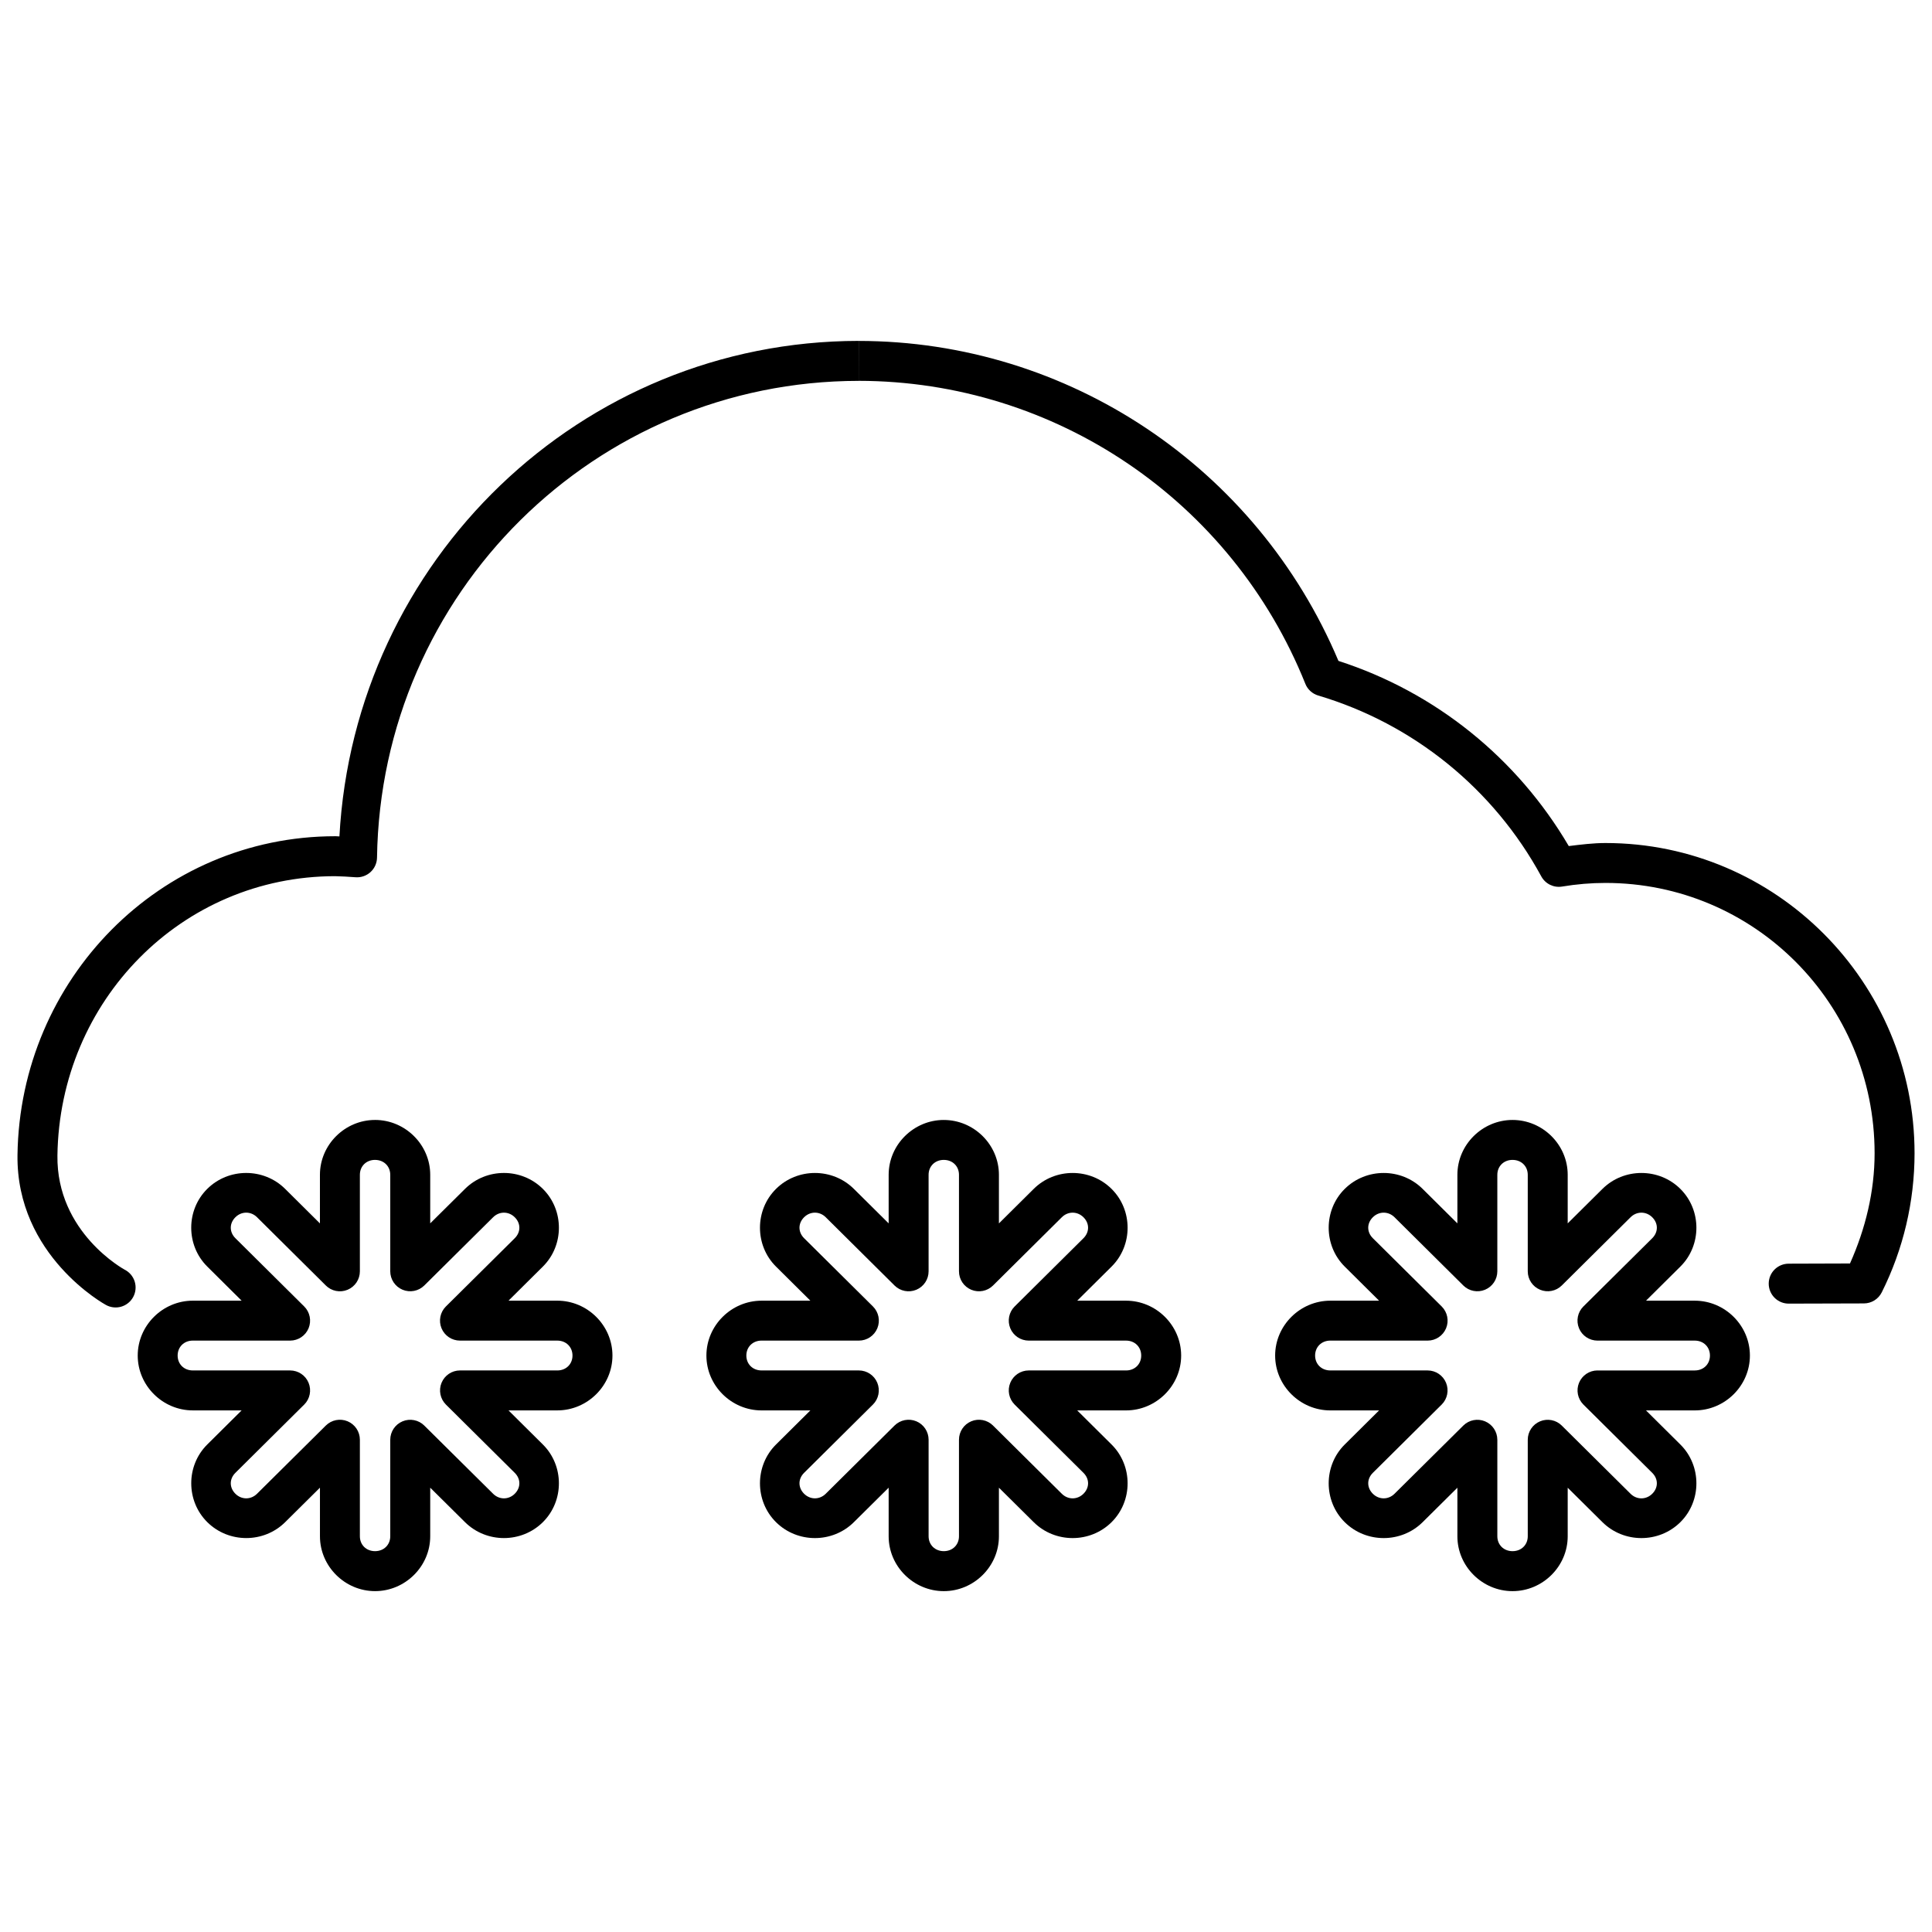
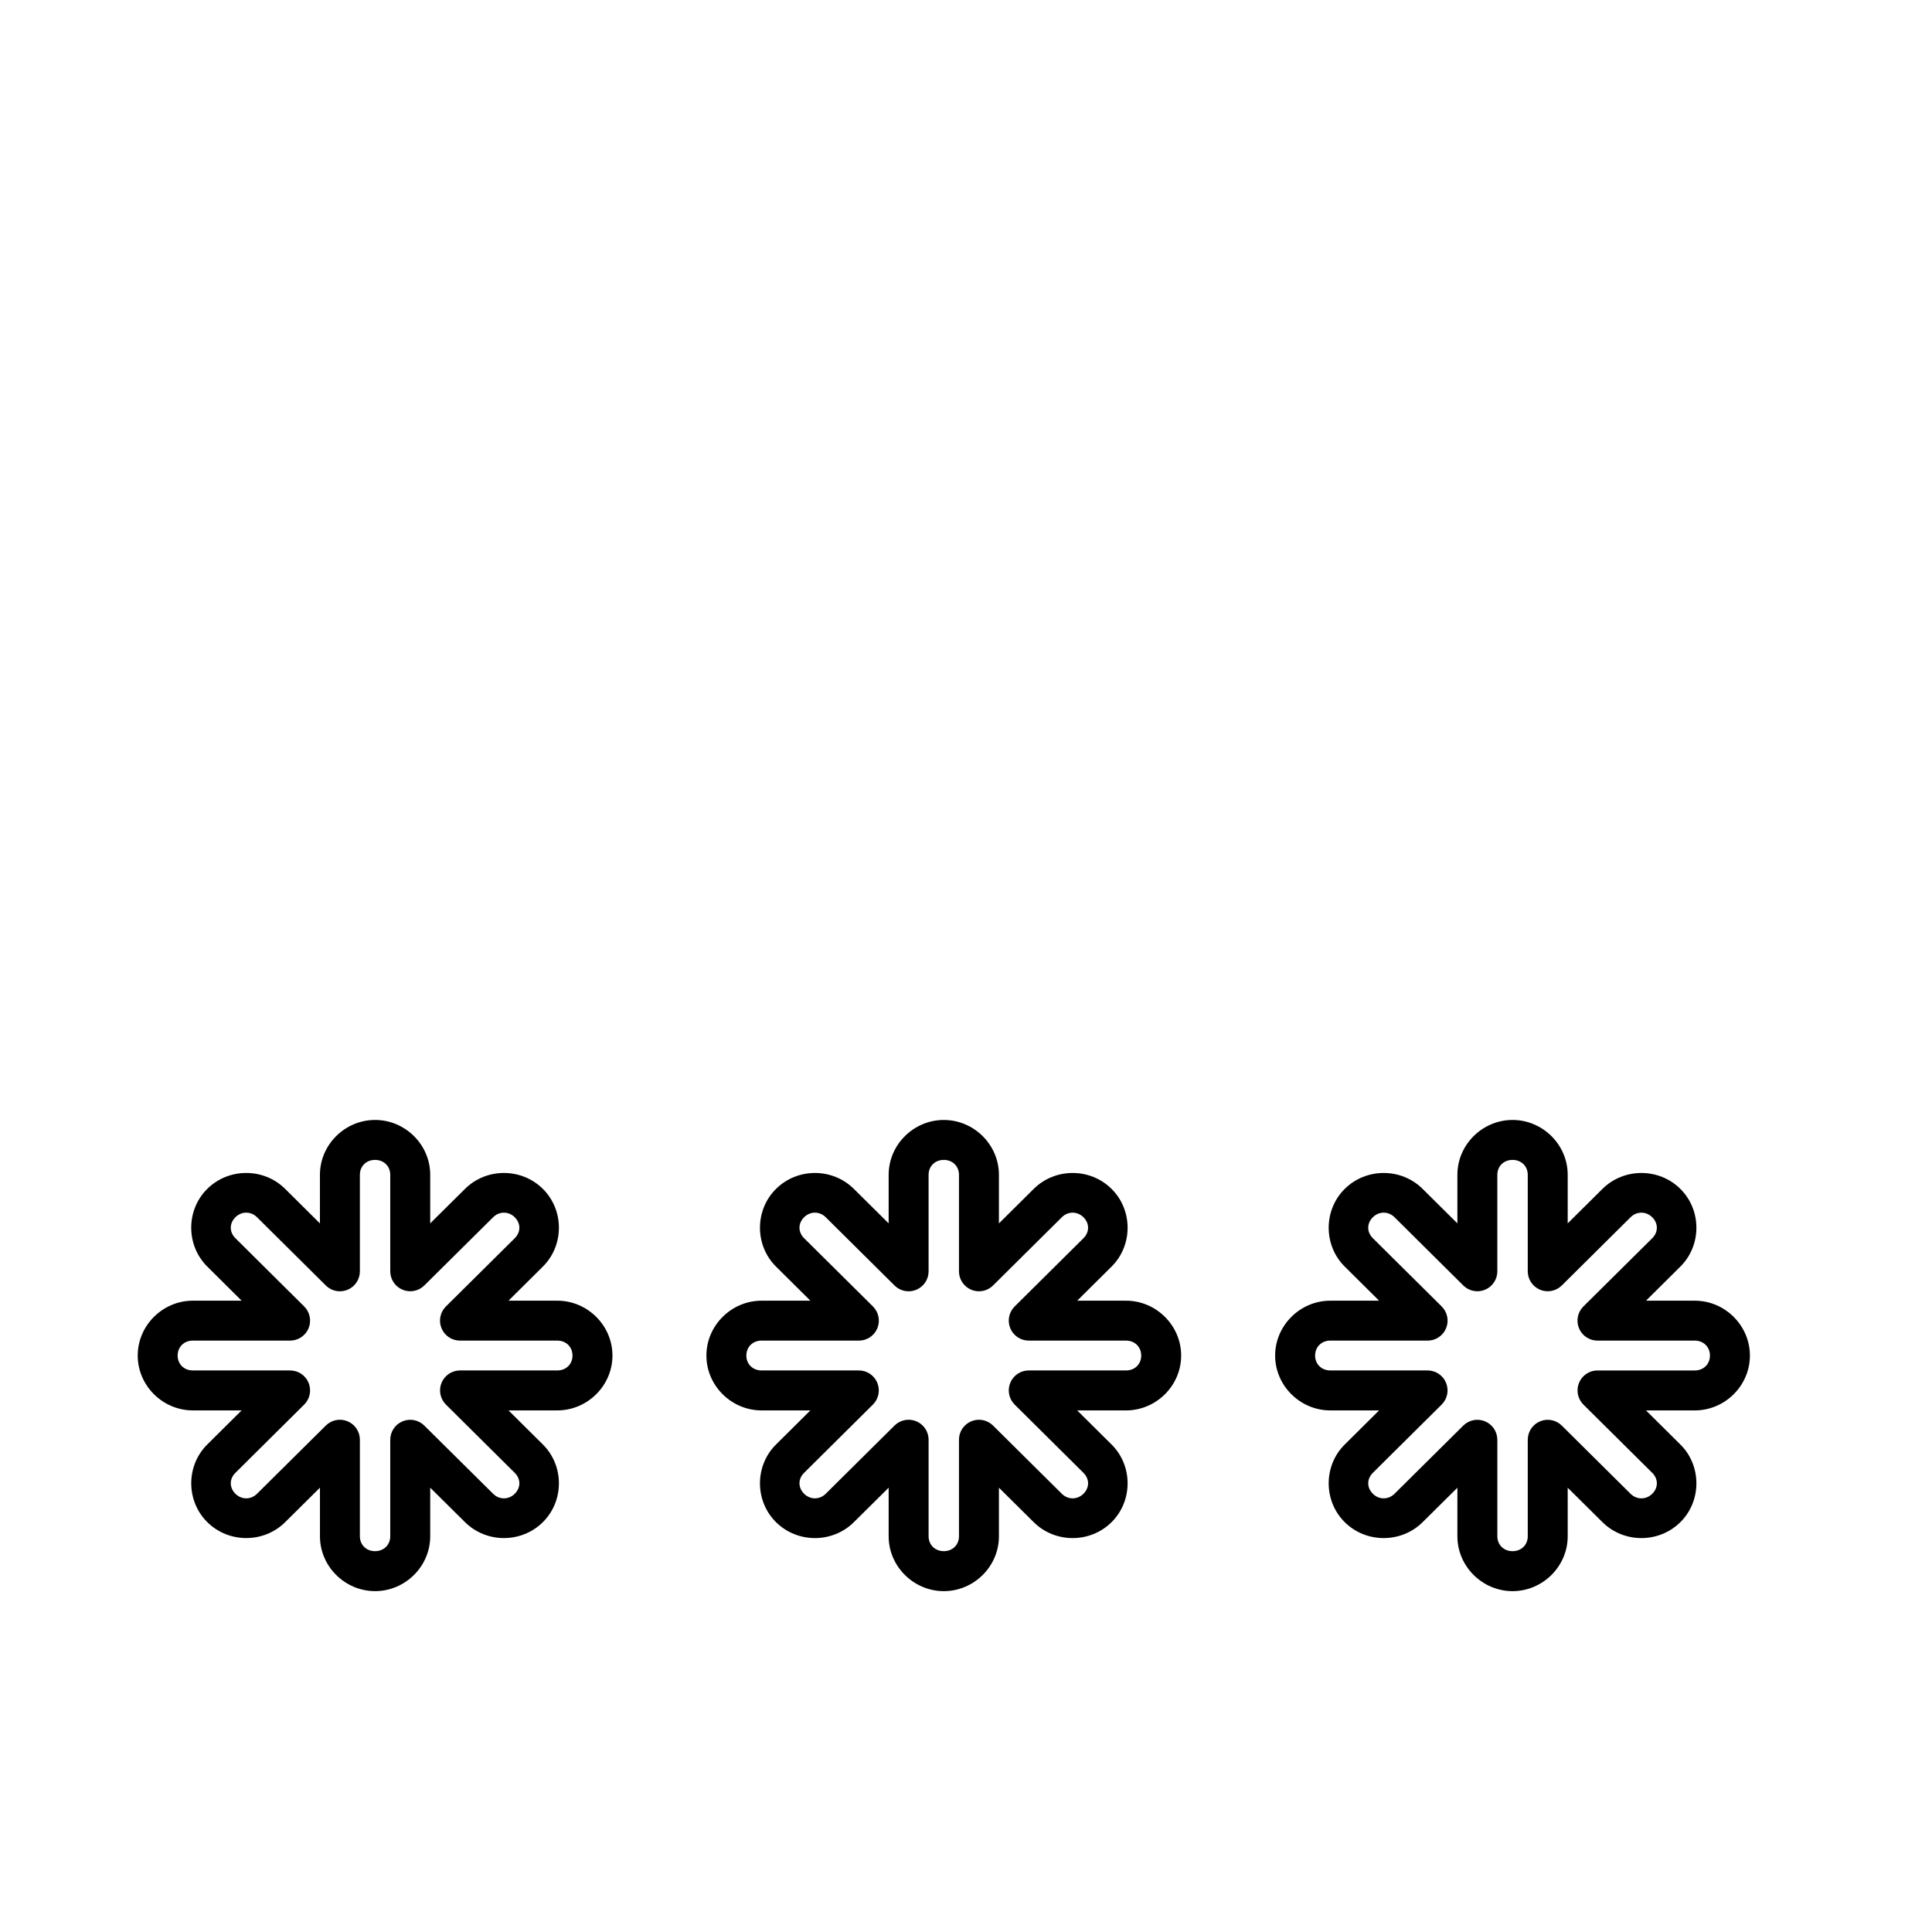
<svg xmlns="http://www.w3.org/2000/svg" width="800px" height="800px" version="1.1" viewBox="144 144 512 512">
  <defs>
    <clipPath id="a">
-       <path d="m148.09 234h503.81v257h-503.81z" />
-     </clipPath>
+       </clipPath>
  </defs>
  <g clip-path="url(#a)">
    <path d="m371.54 234.34c-73.641 0.066-133.61 58.172-137.59 131.32-0.336 0-0.668-0.055-1.004-0.055v0.004h-0.094c-46.457 0-83.559 37.93-84.215 84.445-0.379 26.801 23.371 39.734 23.371 39.734 1.238 0.711 2.707 0.891 4.082 0.504 1.371-0.391 2.527-1.316 3.207-2.57s0.824-2.731 0.402-4.094c-0.422-1.359-1.375-2.496-2.648-3.144 0 0-18.121-9.766-17.832-30.277 0.578-40.996 32.918-74.012 73.629-74.012h-0.082c1.797 0.055 3.594 0.129 5.394 0.281h0.004c1.465 0.125 2.914-0.363 4.004-1.344 1.09-0.984 1.723-2.379 1.746-3.848 1.035-70.121 57.805-126.29 127.63-126.35l-0.012-10.586zm0.012 10.586c52.082 0.055 98.898 31.773 118.38 80.289h-0.004c0.602 1.5 1.855 2.641 3.402 3.102 25.246 7.496 46.504 24.727 59.129 47.934 1.074 1.984 3.293 3.066 5.519 2.695 3.809-0.633 7.656-0.961 11.496-0.961 39.441 0 71.312 31.992 71.316 71.625 0 10.117-2.406 20.012-6.523 29.223l-16.188 0.051-0.004 0.004c-1.414-0.016-2.777 0.535-3.785 1.535-1.004 0.996-1.566 2.356-1.562 3.773 0.004 1.414 0.574 2.769 1.586 3.762 1.012 0.992 2.379 1.539 3.793 1.516l19.848-0.055c2.004-0.004 3.828-1.137 4.727-2.926 5.723-11.445 8.691-24.07 8.695-36.871-0.004-45.328-36.715-82.207-81.898-82.211-3.269 0-6.508 0.406-9.738 0.805-13.699-23.32-35.332-40.781-61.039-49.07-21.609-51.223-71.574-84.762-127.15-84.797v10.586z" />
  </g>
  <path d="m243.39 440.8c-7.981 0-14.605 6.551-14.605 14.535v12.879l-9.219-9.148c-5.668-5.625-14.973-5.625-20.645 0-5.668 5.621-5.656 14.973 0.012 20.59l9.098 9.035h-12.93c-7.981 0-14.605 6.559-14.605 14.543s6.625 14.535 14.605 14.535h12.93l-9.105 9.035c-5.668 5.621-5.656 14.961 0.012 20.582 5.672 5.617 14.965 5.621 20.633 0l9.219-9.137v12.879c0 7.984 6.625 14.535 14.605 14.535 7.981 0 14.617-6.551 14.617-14.535v-12.879l9.219 9.137c5.668 5.621 14.965 5.621 20.633 0 5.668-5.621 5.668-14.961 0-20.582l-9.105-9.035h12.93c7.981 0 14.617-6.551 14.617-14.535s-6.637-14.543-14.617-14.543h-12.93l9.105-9.035c5.668-5.621 5.668-14.969 0-20.59-5.668-5.625-14.965-5.625-20.633 0l-9.219 9.137v-12.871c0-7.984-6.637-14.535-14.617-14.535zm0 10.586c2.348 0 4.031 1.691 4.031 3.949v25.574-0.004c0.004 2.137 1.285 4.062 3.254 4.883 1.973 0.824 4.242 0.383 5.762-1.117l18.246-18.09c1.633-1.617 4.094-1.617 5.727 0 1.637 1.621 1.633 3.941 0 5.562l-18.246 18.09v-0.004c-1.52 1.512-1.977 3.789-1.16 5.769 0.816 1.984 2.75 3.277 4.891 3.277h25.789c2.348 0 4.031 1.703 4.031 3.961 0 2.258-1.684 3.949-4.031 3.949h-25.789v-0.004c-2.141 0.004-4.066 1.301-4.883 3.281-0.812 1.98-0.355 4.254 1.164 5.766l18.234 18.09c1.637 1.621 1.633 3.93 0 5.551-1.633 1.617-4.094 1.617-5.727 0l-18.246-18.078v-0.004c-1.516-1.5-3.785-1.941-5.754-1.121-1.973 0.82-3.254 2.742-3.262 4.875v25.586c0 2.258-1.684 3.949-4.031 3.949-2.348 0-4.019-1.691-4.019-3.949v-25.586c0-2.137-1.289-4.066-3.262-4.887-1.973-0.82-4.246-0.371-5.762 1.133l-18.234 18.078c-1.633 1.617-4.094 1.617-5.727 0-1.633-1.621-1.637-3.93 0-5.551l18.234-18.09v0.004c1.516-1.512 1.977-3.789 1.156-5.773-0.816-1.98-2.746-3.273-4.891-3.273h-25.789c-2.348 0-4.019-1.691-4.019-3.949s1.676-3.961 4.019-3.961h25.801v0.004c2.141-0.008 4.066-1.301 4.883-3.281 0.812-1.98 0.355-4.254-1.16-5.766l-18.234-18.09c-1.633-1.621-1.637-3.941 0-5.562 1.633-1.617 4.094-1.617 5.727 0l18.234 18.09v0.004c1.516 1.508 3.793 1.953 5.766 1.129 1.977-0.824 3.262-2.754 3.258-4.894v-25.574c0-2.258 1.676-3.949 4.019-3.949z" />
  <path d="m394.12 440.8c-7.981 0-14.617 6.551-14.617 14.535v12.871l-9.219-9.137c-5.668-5.625-14.965-5.625-20.633 0-5.668 5.621-5.668 14.973 0 20.59l9.105 9.035h-12.934c-7.981 0-14.617 6.559-14.617 14.543s6.637 14.535 14.617 14.535h12.934l-9.105 9.035c-5.668 5.621-5.668 14.961 0 20.582 5.668 5.621 14.965 5.621 20.633 0l9.219-9.137v12.879c0 7.984 6.637 14.535 14.617 14.535 7.981 0 14.605-6.551 14.605-14.535v-12.879l9.219 9.137c5.668 5.621 14.965 5.621 20.633 0s5.668-14.961 0-20.582l-9.105-9.035h12.941c7.981 0 14.605-6.551 14.605-14.535s-6.625-14.543-14.605-14.543h-12.941l9.105-9.035c5.668-5.621 5.668-14.969 0-20.59-5.668-5.625-14.965-5.625-20.633 0l-9.219 9.148v-12.879c0-7.984-6.625-14.535-14.605-14.535zm0 10.586c2.348 0 4.019 1.691 4.019 3.949v25.574-0.004c-0.004 2.141 1.281 4.07 3.258 4.894 1.973 0.824 4.25 0.379 5.766-1.129l18.234-18.09c1.633-1.617 4.094-1.617 5.727 0 1.637 1.621 1.633 3.941 0 5.562l-18.234 18.09v-0.004c-1.516 1.512-1.973 3.785-1.16 5.766 0.816 1.98 2.742 3.273 4.883 3.281h25.801c2.348 0 4.019 1.703 4.019 3.961 0 2.258-1.676 3.949-4.019 3.949h-25.789v-0.004c-2.144 0-4.074 1.293-4.891 3.273-0.82 1.984-0.359 4.262 1.156 5.773l18.234 18.09c1.637 1.621 1.633 3.93 0 5.551-1.633 1.617-4.094 1.617-5.727 0l-18.234-18.078v-0.004c-1.516-1.504-3.789-1.953-5.762-1.133s-3.262 2.75-3.262 4.887v25.586c0 2.258-1.676 3.949-4.019 3.949-2.348 0-4.031-1.691-4.031-3.949v-25.586c-0.004-2.137-1.289-4.066-3.262-4.887s-4.246-0.371-5.766 1.133l-18.234 18.078c-1.633 1.617-4.094 1.617-5.727 0-1.633-1.621-1.637-3.93 0-5.551l18.234-18.09v0.004c1.52-1.512 1.977-3.789 1.16-5.773-0.816-1.98-2.746-3.273-4.891-3.273h-25.781c-2.348 0-4.031-1.691-4.031-3.949s1.684-3.961 4.031-3.961h25.789l0.004 0.004c2.141 0 4.074-1.293 4.891-3.277 0.816-1.98 0.359-4.258-1.16-5.769l-18.246-18.09c-1.633-1.621-1.637-3.941 0-5.562 1.633-1.617 4.094-1.617 5.727 0l18.234 18.09v0.004c1.52 1.508 3.797 1.953 5.769 1.129 1.977-0.824 3.262-2.754 3.258-4.894v-25.574c0-2.258 1.684-3.949 4.031-3.949z" />
  <path d="m544.84 440.8c-7.981 0-14.617 6.551-14.617 14.535v12.871l-9.211-9.137c-5.668-5.625-14.973-5.625-20.645 0-5.668 5.621-5.668 14.973 0 20.59l9.105 9.035h-12.93c-7.981 0-14.617 6.559-14.617 14.543s6.637 14.535 14.617 14.535h12.93l-9.105 9.035c-5.668 5.621-5.668 14.961 0 20.582s14.973 5.621 20.645 0l9.211-9.129v12.871c0 7.984 6.637 14.535 14.617 14.535 7.981 0 14.617-6.551 14.617-14.535v-12.871l9.211 9.129c5.668 5.621 14.973 5.621 20.645 0 5.668-5.621 5.668-14.961 0-20.582l-9.105-9.035h12.93c7.981 0 14.605-6.551 14.605-14.535s-6.625-14.543-14.605-14.543h-12.93l9.105-9.035c5.668-5.621 5.668-14.969 0-20.59-5.668-5.625-14.973-5.625-20.645 0l-9.211 9.137v-12.871c0-7.984-6.637-14.535-14.617-14.535zm0 10.586c2.348 0 4.031 1.691 4.031 3.949v25.574-0.004c0 2.137 1.281 4.062 3.254 4.883 1.969 0.824 4.238 0.383 5.758-1.117l18.234-18.09c1.633-1.617 4.106-1.617 5.738 0 1.637 1.621 1.633 3.941 0 5.562l-18.246 18.09v-0.004c-1.516 1.512-1.977 3.785-1.16 5.766 0.812 1.98 2.742 3.273 4.883 3.281h25.801c2.348 0 4.019 1.703 4.019 3.961 0 2.258-1.676 3.949-4.019 3.949h-25.789l-0.004-0.004c-2.141 0.004-4.066 1.301-4.883 3.281-0.812 1.98-0.355 4.254 1.164 5.766l18.234 18.09c1.637 1.621 1.633 3.93 0 5.551-1.633 1.617-4.106 1.617-5.738 0l-18.234-18.078v-0.004c-1.516-1.5-3.785-1.941-5.754-1.121-1.969 0.82-3.254 2.742-3.258 4.875v25.586c0 2.258-1.684 3.949-4.031 3.949-2.348 0-4.031-1.691-4.031-3.949v-25.586h-0.004c-0.004-2.133-1.289-4.055-3.258-4.875-1.969-0.82-4.238-0.379-5.754 1.121l-18.234 18.078c-1.633 1.617-4.106 1.617-5.738 0-1.633-1.621-1.637-3.93 0-5.551l18.234-18.09v0.004c1.52-1.512 1.977-3.785 1.164-5.766-0.816-1.98-2.742-3.277-4.883-3.281h-25.789c-2.348 0-4.031-1.691-4.031-3.949s1.684-3.961 4.031-3.961h25.789v0.004c2.141 0 4.07-1.293 4.891-3.277 0.816-1.98 0.359-4.258-1.16-5.769l-18.246-18.09c-1.633-1.621-1.637-3.941 0-5.562 1.633-1.617 4.106-1.617 5.738 0l18.234 18.09v0.004c1.52 1.5 3.789 1.941 5.758 1.117 1.973-0.82 3.254-2.746 3.254-4.883v-25.574c0-2.258 1.684-3.949 4.031-3.949z" />
</svg>